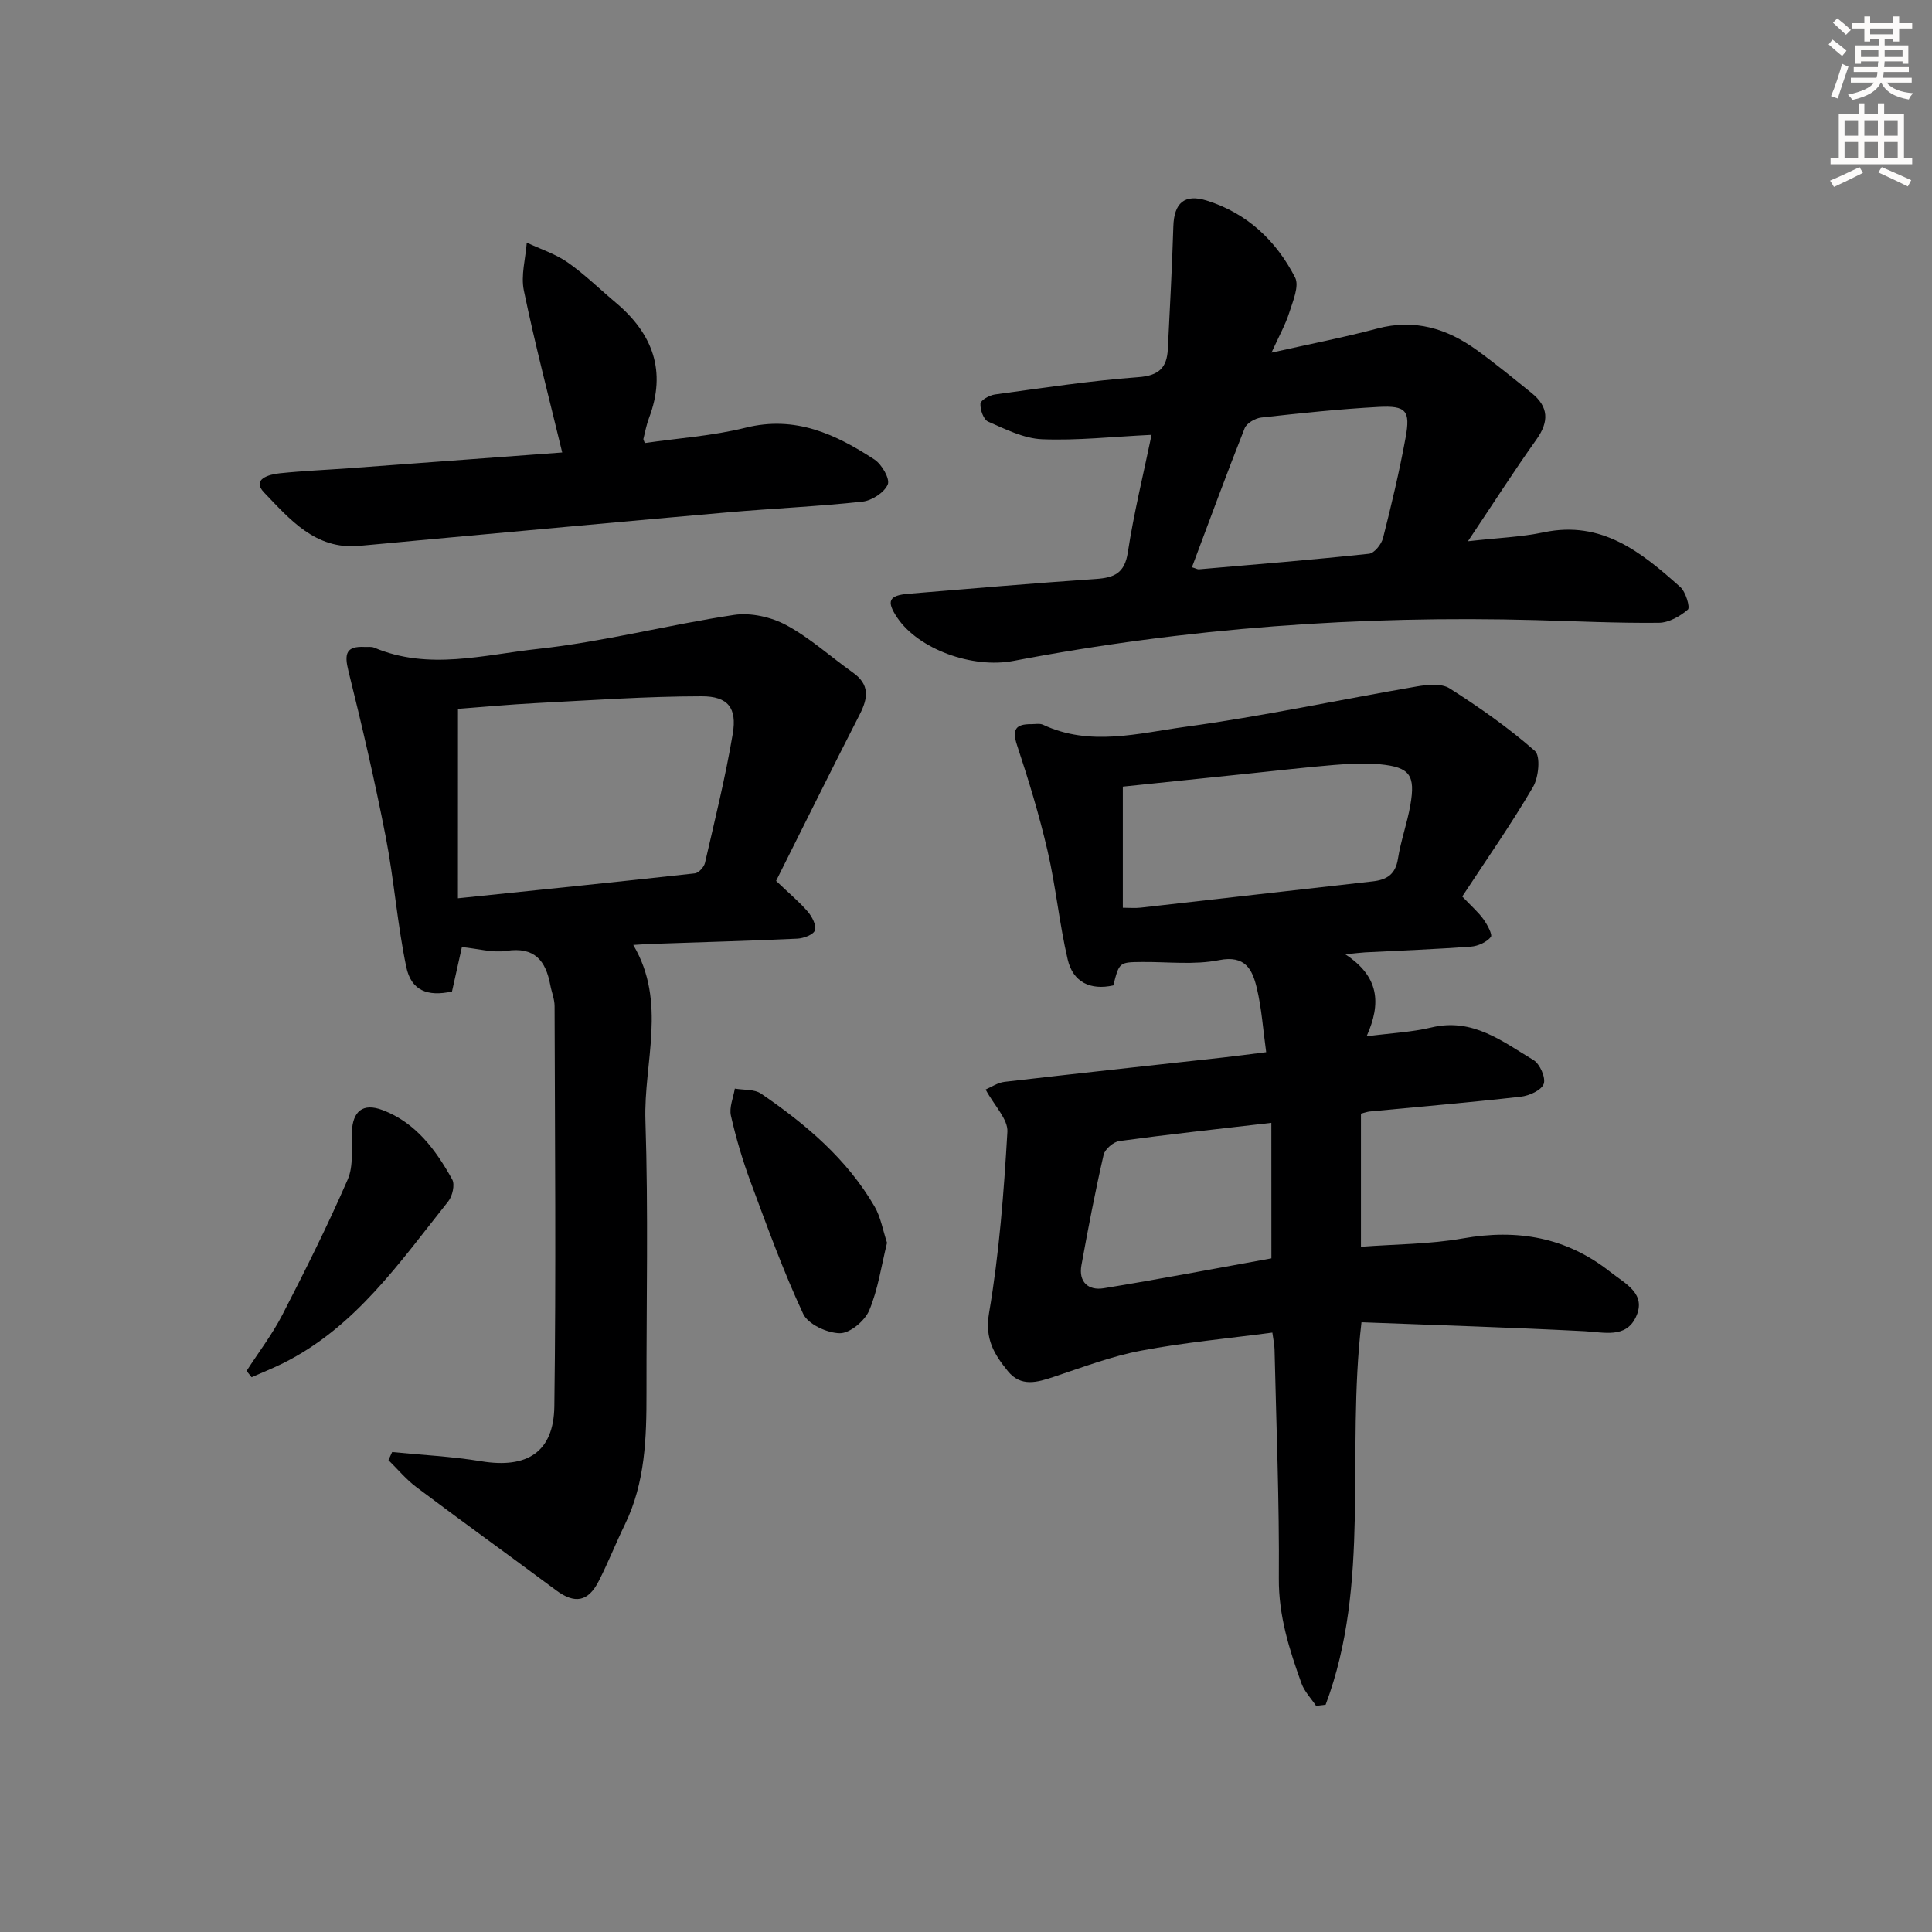
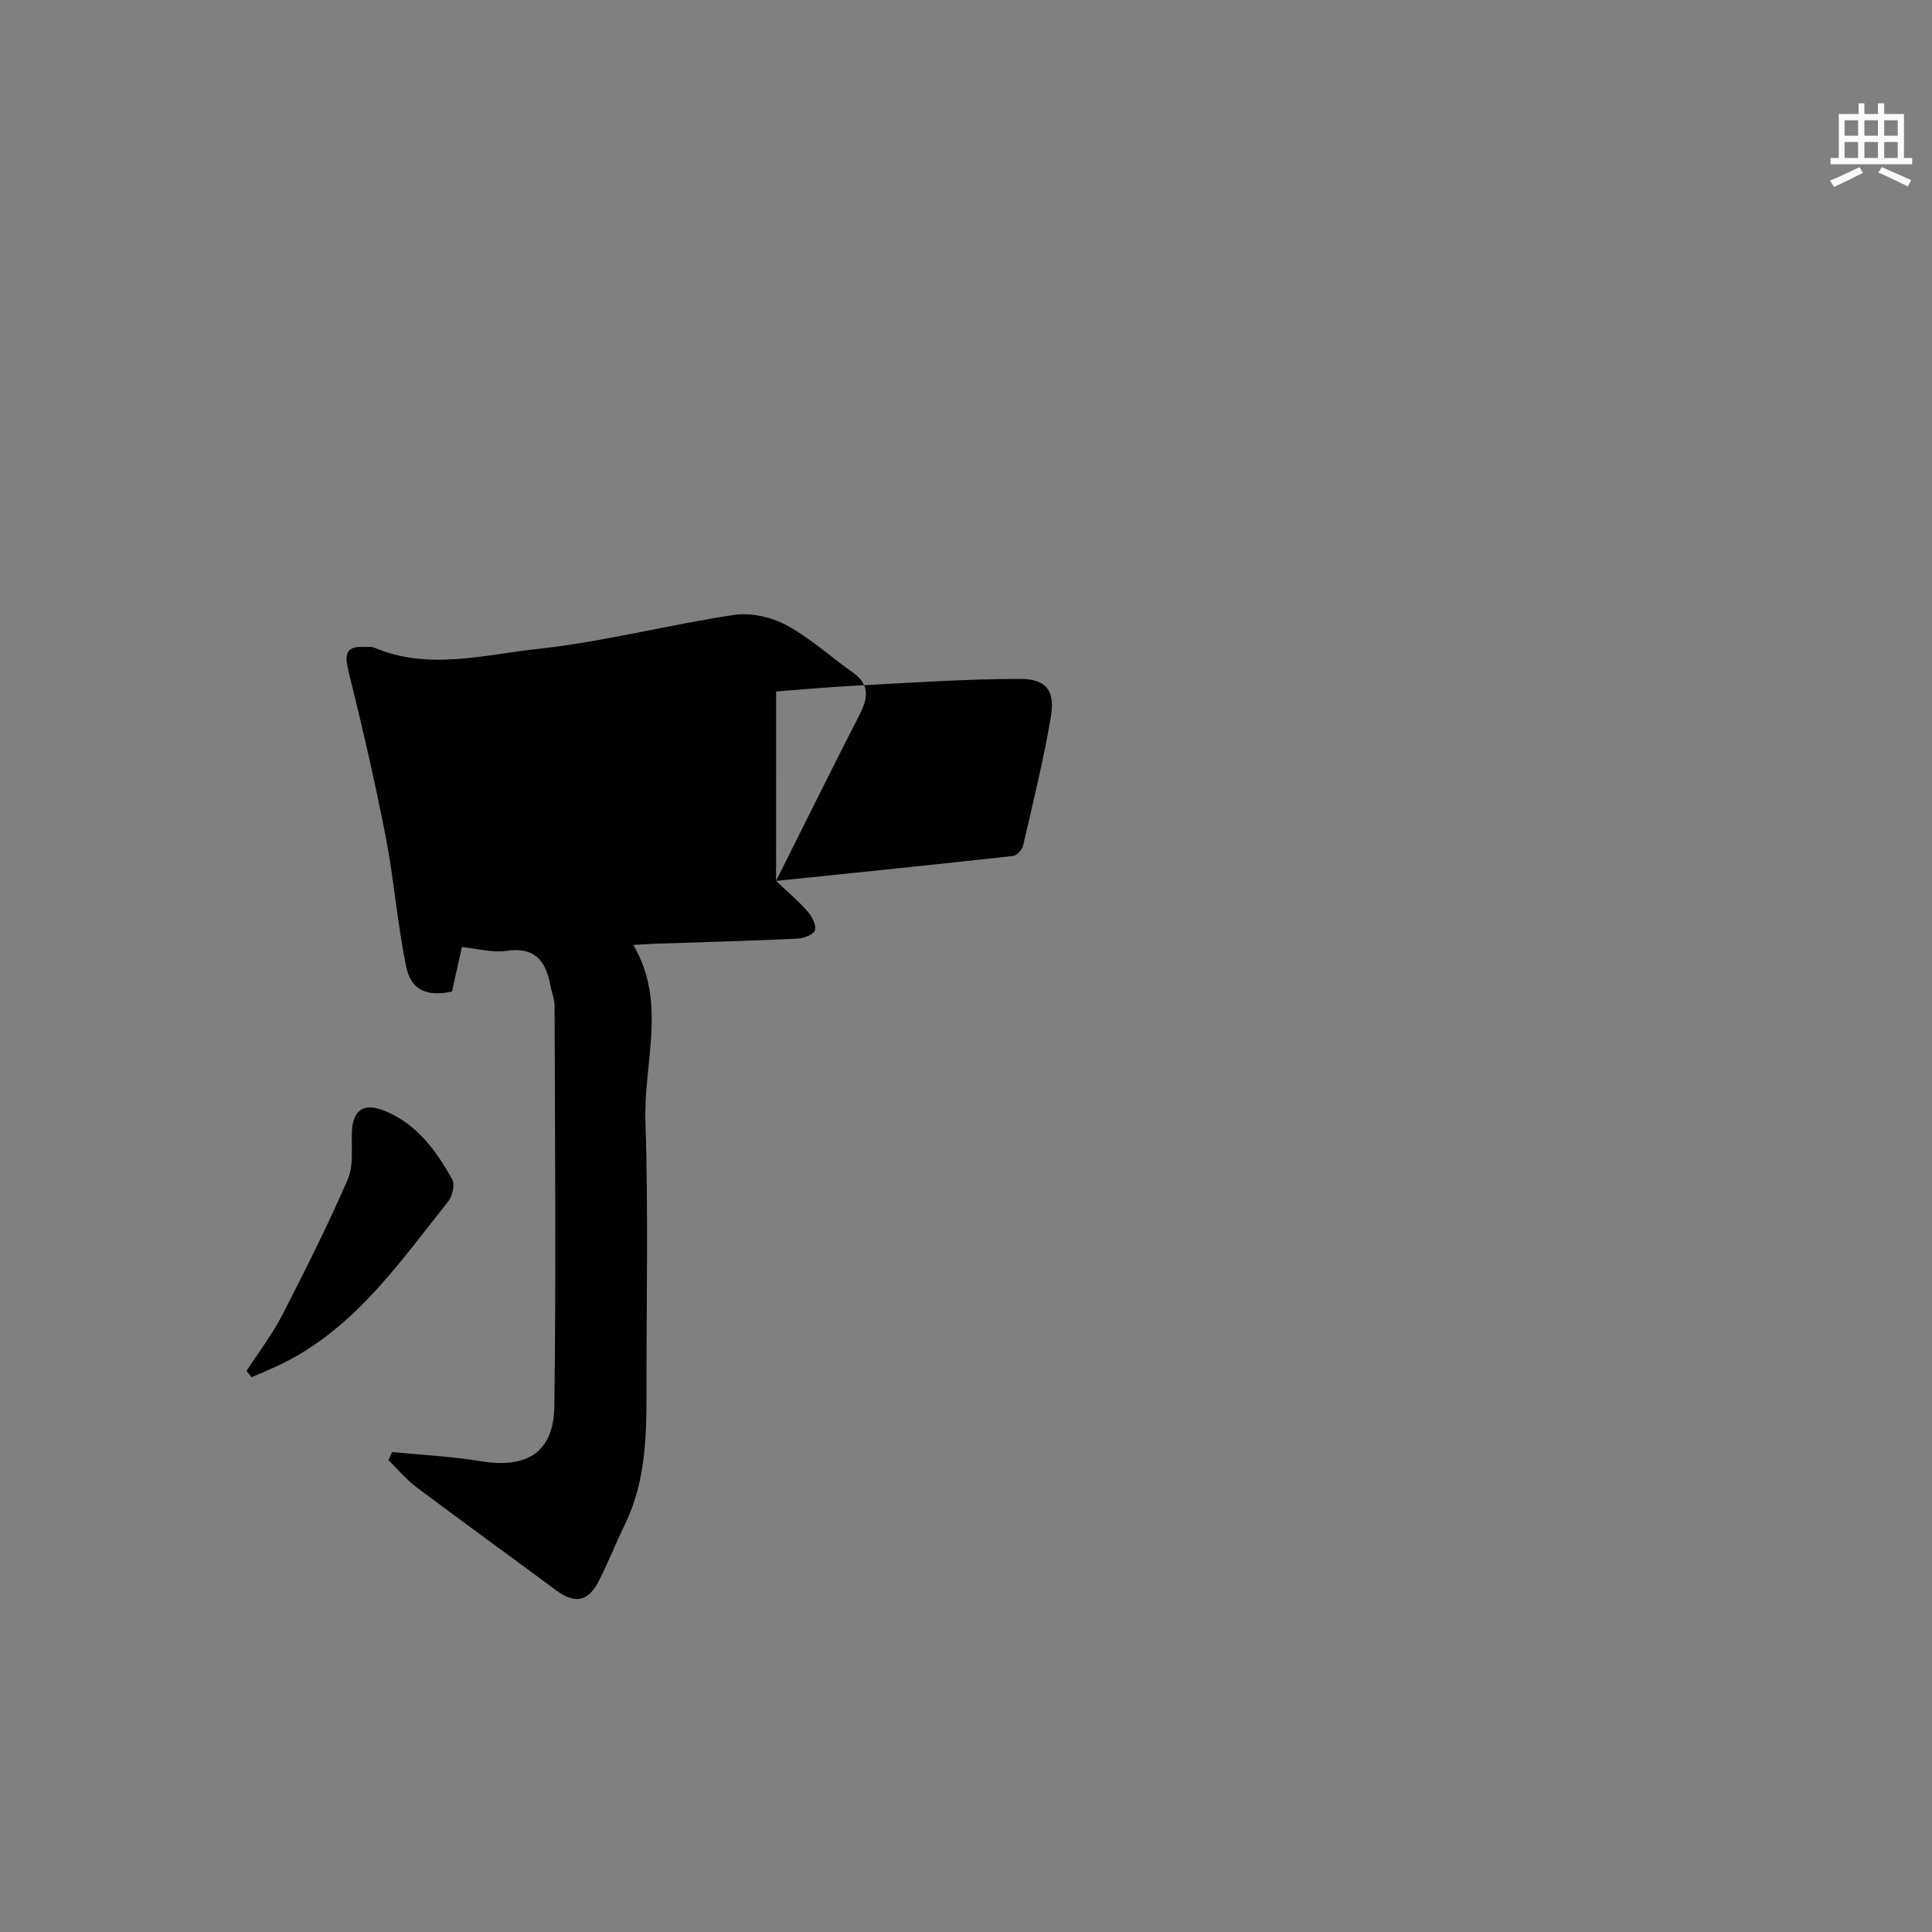
<svg xmlns="http://www.w3.org/2000/svg" enable-background="new 0 0 400 400" viewBox="0 0 400 400">
  <rect x="0" y="0" width="400" height="400" fill="#808080" stroke="none" />
  <g fill="#000001">
-     <path d="m302.74 185.61c1.92 2.02 3.33 3.24 4.39 4.71.8 1.11 1.93 3.2 1.52 3.69-.9 1.08-2.65 1.87-4.11 1.98-7.3.54-14.62.81-21.93 1.19-.93.05-1.86.18-4.08.4 7.01 4.59 7.49 10.12 4.41 16.97 5.07-.66 9.35-.85 13.44-1.83 8.5-2.04 14.67 2.88 21.12 6.76 1.32.8 2.57 3.66 2.11 4.93-.48 1.32-3.02 2.46-4.77 2.65-10.4 1.18-20.84 2.06-31.26 3.06-.49.05-.96.23-1.81.44v27.57c7.08-.54 14.2-.51 21.11-1.73 11.31-2 21.44-.24 30.53 6.95 3.09 2.44 7.58 4.5 5.27 9.36-2.1 4.42-6.59 3.11-10.63 2.9-15.41-.79-30.83-1.26-46.17-1.85-3.21 27.3 2 54.06-7.42 79.18-.66.08-1.32.16-1.98.24-1.03-1.55-2.42-2.97-3.03-4.67-2.52-7.01-4.74-13.98-4.68-21.72.12-15.81-.53-31.62-.89-47.43-.02-.97-.25-1.94-.45-3.46-9.21 1.22-18.29 2.05-27.19 3.74-6.12 1.16-12.05 3.42-18 5.4-3.48 1.16-6.86 2.19-9.58-1.17-2.79-3.44-4.81-6.61-3.89-12 2.11-12.38 3.07-24.99 3.8-37.54.15-2.61-2.7-5.4-4.51-8.76 1.16-.49 2.5-1.43 3.93-1.59 15.02-1.74 30.06-3.36 45.09-5.02 2.79-.31 5.57-.68 9.07-1.12-.65-4.64-.93-9.08-1.96-13.35-.9-3.74-2.35-6.79-7.81-5.7-5.14 1.02-10.62.33-15.95.38-4.7.04-4.7.04-5.93 4.85-4.73 1.05-8.35-.65-9.45-5.39-1.73-7.4-2.44-15.04-4.16-22.45-1.71-7.39-3.93-14.68-6.32-21.89-1.08-3.26-.29-4.38 2.9-4.36.83.01 1.79-.2 2.48.12 9.73 4.56 19.72 1.76 29.39.44 16.08-2.19 32-5.62 48.01-8.37 2.21-.38 5.1-.67 6.79.41 6.15 3.92 12.18 8.14 17.64 12.94 1.21 1.06.79 5.47-.38 7.46-4.51 7.7-9.64 15.04-14.66 22.68zm-70.27-22.75v25.08c1.43 0 2.58.11 3.7-.02 16.01-1.8 32.02-3.65 48.03-5.44 2.95-.33 4.72-1.46 5.23-4.68.59-3.75 1.92-7.38 2.57-11.12 1.08-6.21-.11-7.84-6.27-8.44-3.13-.3-6.33-.12-9.47.13-5.95.49-11.89 1.19-17.84 1.8-8.57.9-17.14 1.79-25.95 2.69zm30.75 69.61c-11.13 1.29-21.32 2.39-31.47 3.77-1.23.17-2.99 1.68-3.26 2.86-1.74 7.57-3.2 15.2-4.59 22.85-.64 3.49 1.45 5.28 4.59 4.77 11.71-1.91 23.36-4.14 34.74-6.19-.01-9.45-.01-18.36-.01-28.06z" />
-     <path d="m160.68 182.38c2.8 2.67 4.86 4.38 6.57 6.38.88 1.03 1.82 2.84 1.47 3.86-.32.91-2.35 1.66-3.66 1.72-9.97.46-19.94.73-29.92 1.07-1.29.04-2.59.15-4.03.23 7.04 11.87 2.13 24.33 2.52 36.36.61 18.77.19 37.57.22 56.36.01 9.32-.25 18.59-4.46 27.24-1.89 3.89-3.47 7.92-5.44 11.77-2.2 4.31-4.98 4.73-8.82 1.88-9.61-7.15-19.33-14.15-28.9-21.34-2.14-1.6-3.88-3.72-5.81-5.61.26-.56.51-1.11.77-1.67 6.16.61 12.37.91 18.46 1.91 9.43 1.55 14.99-1.85 15.12-11.38.37-27.61.12-55.23.05-82.85 0-1.46-.62-2.91-.89-4.38-.95-5.05-3.25-7.95-9.1-7.06-2.84.43-5.89-.46-9.2-.79-.71 3.18-1.38 6.2-2.05 9.2-5.07 1.11-8.45-.19-9.47-5.1-1.86-8.9-2.52-18.04-4.26-26.97-2.24-11.51-4.89-22.94-7.72-34.32-.87-3.51-.5-5.15 3.37-4.95.66.03 1.4-.1 1.98.15 11.24 4.76 22.7 1.47 33.88.26 13.63-1.48 27.03-5 40.62-7.04 3.46-.52 7.7.44 10.82 2.12 4.93 2.66 9.19 6.56 13.8 9.83 3.48 2.47 3.15 5.24 1.4 8.64-5.88 11.48-11.59 23.05-17.32 34.48zm-65.87 3.6c17.07-1.76 33.07-3.39 49.06-5.16.79-.09 1.89-1.31 2.09-2.17 2.04-8.88 4.24-17.75 5.75-26.73.9-5.32-.96-7.77-6.43-7.76-11.43.01-22.86.82-34.28 1.41-5.57.29-11.13.81-16.18 1.19-.01 13.15-.01 25.75-.01 39.22z" />
-     <path d="m238.42 90.03c-8.17.39-15.46 1.21-22.7.91-3.77-.16-7.55-2.08-11.13-3.64-.96-.42-1.68-2.48-1.6-3.73.05-.72 1.87-1.75 3-1.9 9.87-1.34 19.74-2.85 29.66-3.58 4.3-.31 5.95-1.96 6.14-5.83.42-8.47.88-16.95 1.14-25.42.15-4.8 2.3-6.75 6.89-5.32 8.38 2.61 14.4 8.31 18.31 15.92.91 1.77-.45 4.91-1.2 7.28-.79 2.5-2.11 4.83-3.68 8.29 7.93-1.78 14.97-3.14 21.88-4.98 7.74-2.07 14.44-.02 20.62 4.45 3.91 2.83 7.65 5.89 11.4 8.93 3.46 2.81 3.6 5.85.98 9.54-4.68 6.57-9.03 13.38-14.21 21.11 6.22-.71 11.04-.87 15.69-1.85 12.05-2.54 20.28 4.17 28.29 11.34 1.12 1 2.06 4.23 1.56 4.65-1.62 1.4-3.94 2.72-6.01 2.74-8.48.09-16.96-.32-25.44-.55-36.35-.99-72.43 1.61-108.17 8.44-8.57 1.64-19.68-2.44-24.06-8.93-2.32-3.43-1.79-4.63 2.32-4.97 12.92-1.07 25.84-2.18 38.77-3.06 3.77-.26 5.97-1.15 6.63-5.48 1.25-8.17 3.23-16.21 4.92-24.36zm8.36 27.41c.83.25 1.15.46 1.45.43 11.74-1.01 23.49-1.97 35.21-3.22 1.1-.12 2.57-1.96 2.9-3.25 1.75-6.9 3.4-13.83 4.68-20.83 1.01-5.55.11-6.62-5.59-6.32-8.12.44-16.22 1.3-24.31 2.2-1.24.14-3.01 1.16-3.43 2.22-3.77 9.52-7.3 19.14-10.91 28.77z" />
-     <path d="m116.4 93.68c-2.82-11.67-5.66-22.53-7.94-33.52-.65-3.13.35-6.61.6-9.92 2.84 1.33 5.93 2.32 8.47 4.09 3.53 2.47 6.64 5.54 9.95 8.32 7.67 6.43 10.57 14.21 6.88 23.92-.52 1.38-.79 2.86-1.15 4.3-.03.13.09.29.29.86 6.91-1.01 14.05-1.48 20.88-3.18 10.26-2.56 18.62 1.33 26.68 6.6 1.51.99 3.24 4 2.74 5.16-.72 1.67-3.3 3.34-5.24 3.55-9.24 1-18.55 1.4-27.82 2.21-21.35 1.87-42.69 3.86-64.03 5.8-4.13.38-8.26.79-12.4 1.15-9.03.81-14.33-5.54-19.63-11.05-2.64-2.75 1-3.75 3.24-3.98 4.79-.5 9.61-.7 14.42-1.05 14.72-1.09 29.45-2.18 44.06-3.26z" />
-     <path d="m183.65 257.31c-1.19 4.82-1.86 9.65-3.69 14-.91 2.16-3.99 4.74-6.07 4.72-2.62-.02-6.6-1.85-7.6-4.01-4.12-8.83-7.45-18.05-10.85-27.21-1.67-4.5-3.05-9.14-4.11-13.82-.39-1.72.5-3.73.81-5.61 1.83.32 4.04.09 5.44 1.05 9.26 6.33 17.77 13.52 23.5 23.38 1.27 2.2 1.7 4.88 2.57 7.5z" />
+     <path d="m160.68 182.38c2.8 2.67 4.86 4.38 6.57 6.38.88 1.03 1.82 2.84 1.47 3.86-.32.91-2.35 1.66-3.66 1.72-9.97.46-19.94.73-29.92 1.07-1.29.04-2.59.15-4.03.23 7.04 11.87 2.13 24.33 2.52 36.36.61 18.77.19 37.57.22 56.36.01 9.32-.25 18.59-4.46 27.24-1.89 3.89-3.47 7.92-5.44 11.77-2.2 4.31-4.98 4.73-8.82 1.88-9.61-7.15-19.33-14.15-28.9-21.34-2.14-1.6-3.88-3.72-5.81-5.61.26-.56.51-1.11.77-1.67 6.16.61 12.37.91 18.46 1.91 9.43 1.55 14.99-1.85 15.12-11.38.37-27.61.12-55.23.05-82.85 0-1.46-.62-2.91-.89-4.38-.95-5.05-3.25-7.95-9.1-7.06-2.84.43-5.89-.46-9.2-.79-.71 3.18-1.38 6.2-2.05 9.2-5.07 1.11-8.45-.19-9.47-5.1-1.86-8.9-2.52-18.04-4.26-26.97-2.24-11.51-4.89-22.94-7.72-34.32-.87-3.51-.5-5.15 3.37-4.95.66.03 1.4-.1 1.98.15 11.24 4.76 22.7 1.47 33.88.26 13.63-1.48 27.03-5 40.62-7.04 3.46-.52 7.7.44 10.82 2.12 4.93 2.66 9.19 6.56 13.8 9.83 3.48 2.47 3.15 5.24 1.4 8.64-5.88 11.48-11.59 23.05-17.32 34.48zc17.07-1.76 33.07-3.39 49.06-5.16.79-.09 1.89-1.31 2.09-2.17 2.04-8.88 4.24-17.75 5.75-26.73.9-5.32-.96-7.77-6.43-7.76-11.43.01-22.86.82-34.28 1.41-5.57.29-11.13.81-16.18 1.19-.01 13.15-.01 25.75-.01 39.22z" />
    <path d="m51.05 283.84c2.48-3.85 5.3-7.53 7.39-11.58 4.76-9.23 9.41-18.54 13.55-28.06 1.24-2.85.75-6.49.86-9.77.15-4.36 2.25-6.15 6.36-4.6 6.86 2.59 11.01 8.23 14.41 14.35.6 1.07.06 3.46-.82 4.56-10.02 12.56-19.19 26.03-34.19 33.5-2.13 1.06-4.34 1.94-6.52 2.9-.34-.43-.69-.87-1.04-1.3z" />
  </g>
-   <path d="m378.6 9.2.8-1c.9.7 1.9 1.4 2.9 2.3l-.9 1.1c-1.1-.9-2-1.7-2.8-2.4zm.5 10.7c.9-2.1 1.6-4.3 2.3-6.7.4.2.8.4 1.3.6-.7 2.1-1.5 4.3-2.2 6.6zm.4-15.2.9-.9c1 .8 2 1.6 2.8 2.4l-1 1c-1-.9-1.9-1.8-2.7-2.5zm12.5-1.3h1.2v1.4h2.7v1.1h-2.7v2.7h-1.2v-.5h-1.8v1.3h4.9v3.8h-1.2v-.5h-3.7c0 .4-.1.9-.1 1.2h5.1v1h-5.2c0 .5-.1.9-.2 1.2h6v1h-5.2c1.1 1.3 2.9 2 5.5 2.2-.4.4-.7.8-.9 1.3-2.9-.5-4.8-1.6-5.7-3.5h-.1c-.8 1.7-2.7 2.9-5.9 3.6-.2-.4-.6-.8-.9-1.1 2.8-.6 4.6-1.4 5.4-2.5h-4.8v-1h5.3c.1-.3.2-.7.2-1.2h-4.9v-1h5c0-.4 0-.8.1-1.2h-3.6v.5h-1.2v-3.8h4.9v-1.3h-1.8v.5h-1.2v-2.7h-2.6v-1.1h2.6v-1.4h1.2v1.4h4.7v-1.4zm-6.7 8.4h3.6c0-.4 0-.9 0-1.4h-3.6zm1.9-4.7h4.7v-1.2h-4.7zm6.7 3.3h-3.7v1.4h3.7z" fill="#fcfbfa" />
  <path d="m384.7 21.4h1.3v2.2h2.8v-2.2h1.3v2.2h4.1v9.1h1.7v1.3h-16.9v-1.3h1.7v-9.1h4.1v-2.2zm.3 13.2.7 1.2c-1.8.9-3.8 1.9-6 2.9-.2-.4-.5-.8-.8-1.3 2.4-1 4.4-2 6.1-2.8zm-3.1-6.5h2.8v-3.2h-2.8zm0 4.6h2.8v-3.3h-2.8zm4.1-4.6h2.8v-3.2h-2.8zm0 4.6h2.8v-3.3h-2.8zm3.6 1.9c2.1.9 4.1 1.8 6.1 2.7l-.7 1.3c-2.2-1.1-4.2-2-6.1-2.9zm3.3-9.7h-2.8v3.2h2.8zm-2.8 7.8h2.8v-3.3h-2.8z" fill="#fcfbfa" />
</svg>